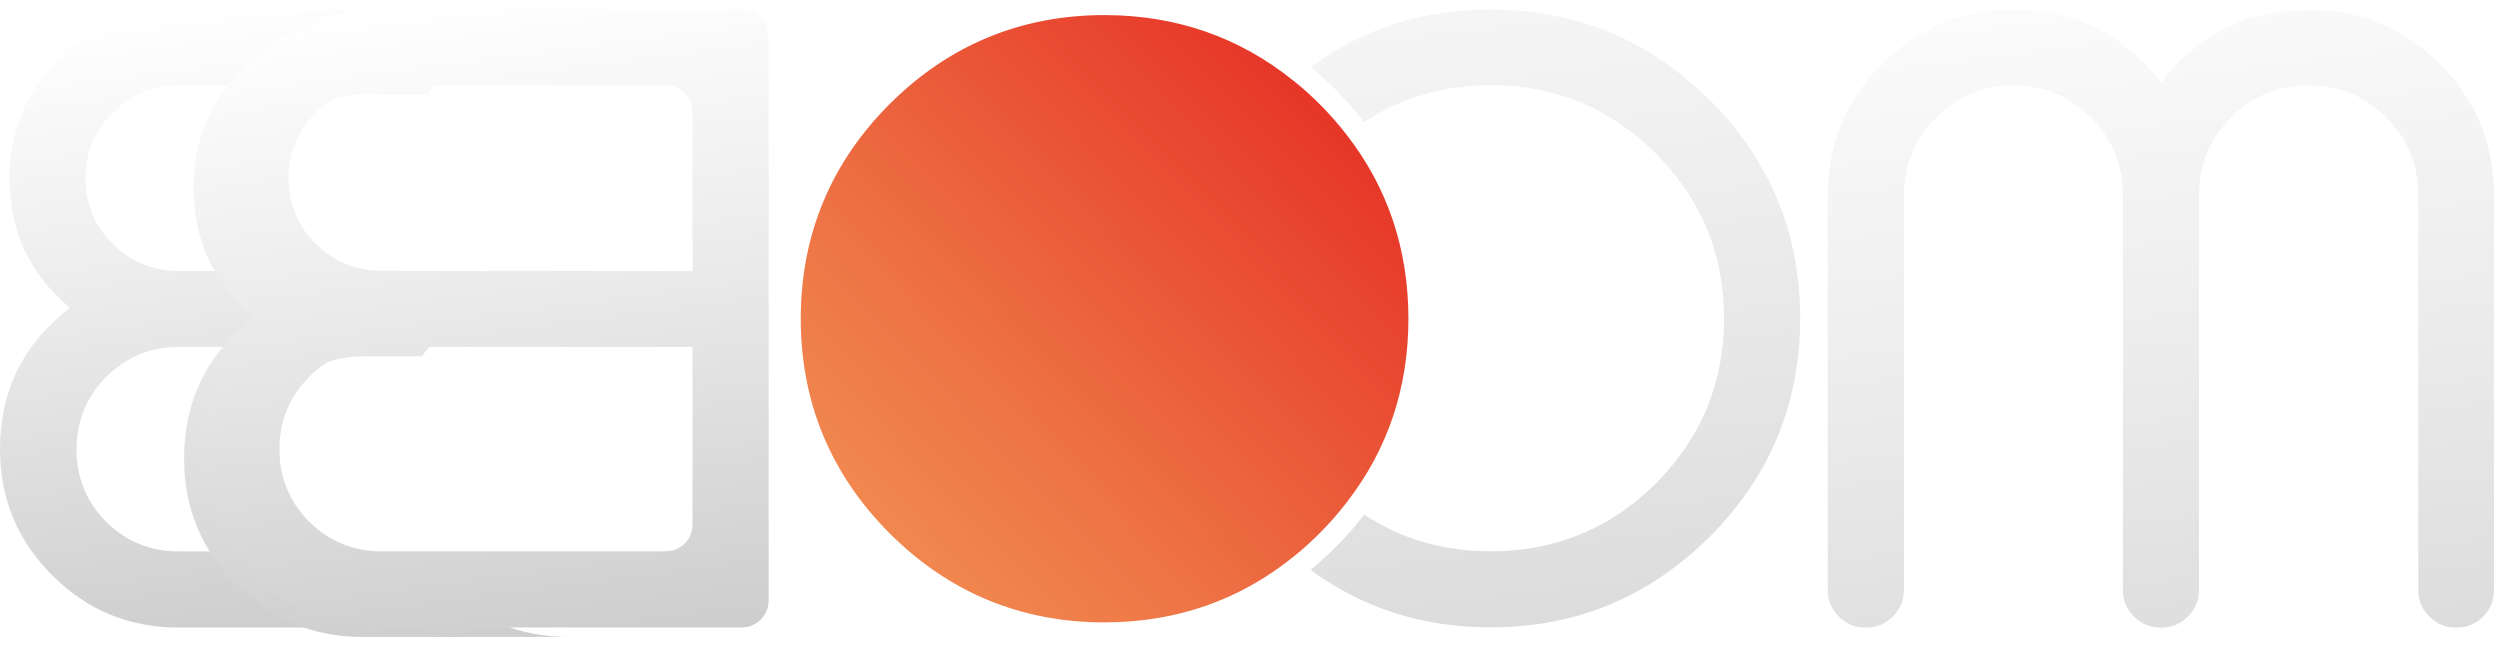
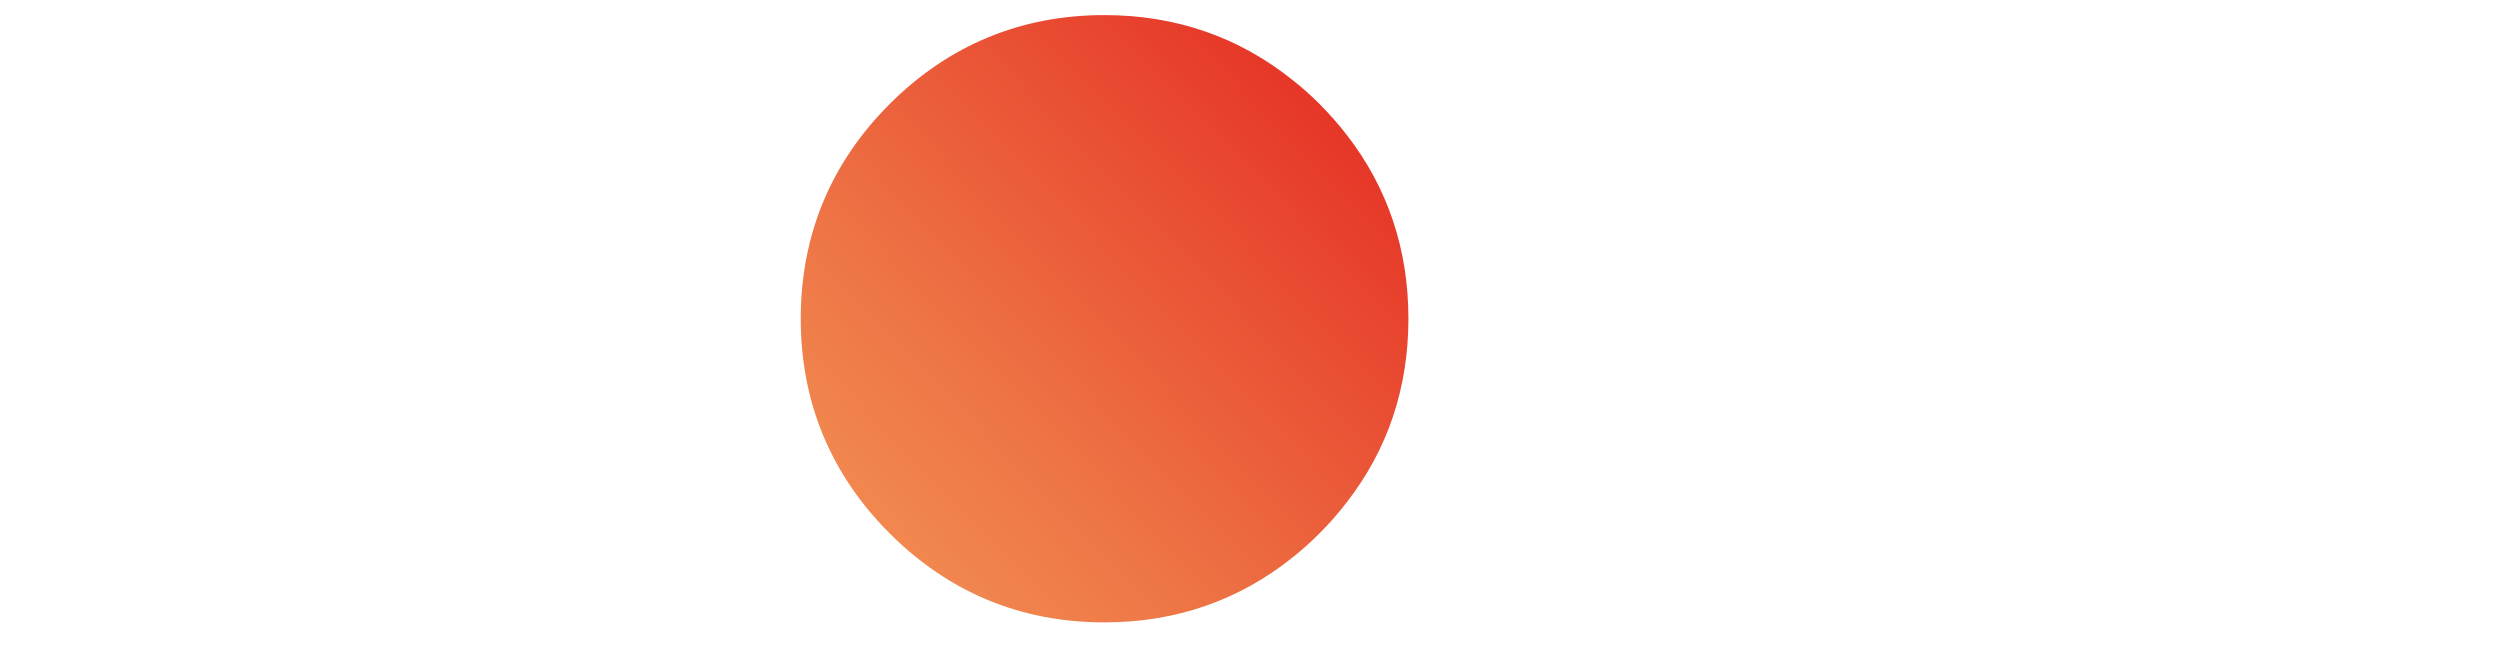
<svg xmlns="http://www.w3.org/2000/svg" width="264" height="70" viewBox="0 0 264 70" fill="none">
  <path d="M148.729 33.644C148.729 40.964 146.549 47.464 142.229 53.024C141.359 54.164 140.399 55.264 139.339 56.324C138.449 57.214 137.539 58.034 136.599 58.784C130.889 63.394 124.179 65.724 116.629 65.724C107.809 65.724 100.189 62.564 93.949 56.324C87.719 50.094 84.559 42.464 84.559 33.654C84.559 24.844 87.719 17.214 93.949 10.984C100.189 4.754 107.819 1.594 116.629 1.594C124.189 1.594 130.889 3.924 136.599 8.534C137.539 9.274 138.459 10.094 139.339 10.984C140.399 12.044 141.359 13.134 142.229 14.264C146.549 19.834 148.729 26.344 148.729 33.654V33.644Z" fill="url(#paint0_linear_3192_28778)" />
-   <path d="M18.86 9.008H25.69C26.35 8.028 27.12 7.108 28 6.228C31.47 2.748 35.69 1.008 40.65 1.008H38.44C38.17 1.008 37.9 1.008 37.63 1.028C37.52 1.018 37.39 1.008 37.28 1.008H18.86C13.9 1.008 9.68 2.748 6.21 6.228C2.73 9.698 1 13.898 1 18.818C1 24.388 3.13 28.948 7.39 32.508C2.46 36.278 0 41.258 0 47.458C0 52.638 1.83 57.068 5.52 60.758C9.2 64.438 13.64 66.268 18.86 66.268H37.28C37.39 66.268 37.51 66.258 37.62 66.248C37.89 66.268 38.16 66.268 38.44 66.268H40.65C35.43 66.268 30.99 64.438 27.31 60.758C26.5 59.958 25.78 59.108 25.16 58.228H18.86C15.87 58.228 13.33 57.198 11.21 55.098C9.12 52.988 8.08 50.448 8.08 47.458C8.08 44.468 9.12 41.918 11.21 39.808C13.33 37.698 15.87 36.638 18.86 36.638H25.11C26.2 35.128 27.56 33.758 29.18 32.508C27.76 31.318 26.57 30.018 25.63 28.608H18.86C16.14 28.598 13.82 27.658 11.91 25.768C10 23.858 9.03 21.548 9.03 18.818C9.03 16.088 10 13.828 11.91 11.918C13.82 9.968 16.14 9.008 18.86 9.008Z" fill="url(#paint1_linear_3192_28778)" />
  <g filter="url(#filter0_d_3192_28778)">
-     <path d="M40.301 9H47.131C47.791 8.02 48.561 7.1 49.441 6.22C52.911 2.74 57.131 1 62.091 1H59.881C59.611 1 59.341 1 59.071 1.02C58.961 1.01 58.831 1 58.721 1H40.301C35.341 1 31.121 2.74 27.651 6.22C24.171 9.69 22.441 13.89 22.441 18.81C22.441 24.38 24.571 28.94 28.831 32.5C23.901 36.27 21.441 41.25 21.441 47.45C21.441 52.63 23.271 57.06 26.961 60.75C30.641 64.43 35.081 66.26 40.301 66.26H58.721C58.831 66.26 58.951 66.25 59.061 66.24C59.331 66.26 59.601 66.26 59.881 66.26H62.091C56.871 66.26 52.431 64.43 48.751 60.75C47.941 59.95 47.221 59.1 46.601 58.22H40.301C37.311 58.22 34.771 57.19 32.651 55.09C30.561 52.98 29.521 50.44 29.521 47.45C29.521 44.46 30.561 41.91 32.651 39.8C34.771 37.69 37.311 36.63 40.301 36.63H46.551C47.641 35.12 49.001 33.75 50.621 32.5C49.201 31.31 48.021 30.03 47.081 28.62L42.221 28.6H40.301C37.581 28.59 35.261 27.65 33.351 25.76C31.441 23.85 30.471 21.54 30.471 18.81C30.471 16.08 31.441 13.82 33.351 11.91C35.261 9.96 37.581 9 40.301 9Z" fill="url(#paint2_linear_3192_28778)" />
-   </g>
-   <path d="M78.301 1H59.881C59.611 1 59.341 1 59.071 1.02C58.961 1.01 58.831 1 58.721 1H40.301C35.341 1 31.121 2.74 27.651 6.22C26.771 7.1 26.001 8.02 25.341 9C23.401 11.87 22.441 15.14 22.441 18.81C22.441 22.48 23.391 25.79 25.281 28.6C26.221 30.01 27.411 31.31 28.831 32.5C27.211 33.75 25.851 35.12 24.761 36.63C22.541 39.69 21.441 43.3 21.441 47.45C21.441 51.6 22.561 55.09 24.811 58.22C25.431 59.1 26.151 59.95 26.961 60.75C30.641 64.43 35.081 66.26 40.301 66.26H58.721C58.831 66.26 58.951 66.25 59.061 66.24C59.331 66.26 59.601 66.26 59.881 66.26H78.301C79.891 66.26 81.171 64.98 81.171 63.39V3.88C81.171 2.29 79.891 1 78.301 1ZM73.131 55.32C73.131 56.13 72.861 56.83 72.311 57.4C71.721 57.95 71.021 58.22 70.211 58.22H40.301C37.311 58.22 34.771 57.19 32.651 55.09C30.561 52.98 29.511 50.44 29.511 47.45C29.511 44.46 30.561 41.91 32.651 39.8C34.771 37.69 37.311 36.63 40.301 36.63H73.131V55.32ZM73.131 28.63L66.961 28.61H62.251C62.251 28.61 62.241 28.6 62.231 28.6H51.341V28.63L45.171 28.61H42.221C42.221 28.61 42.211 28.6 42.201 28.6H40.301C37.581 28.59 35.261 27.65 33.351 25.76C31.441 23.85 30.471 21.54 30.471 18.81C30.471 16.08 31.441 13.82 33.351 11.91C35.261 9.96 37.581 9 40.301 9H70.211C71.021 9 71.721 9.29 72.311 9.86C72.861 10.45 73.131 11.15 73.131 11.95V28.63Z" fill="url(#paint3_linear_3192_28778)" />
-   <path d="M180.538 10.568C174.128 4.188 166.428 1.008 157.418 1.008C150.248 1.008 143.898 3.018 138.408 7.078C139.278 7.788 140.108 8.548 140.928 9.358C142.068 10.498 143.108 11.688 144.048 12.908C147.968 10.298 152.438 8.998 157.418 8.998C164.218 8.998 170.038 11.398 174.848 16.208C179.648 21.018 182.058 26.828 182.058 33.628C182.058 40.428 179.648 46.248 174.848 51.058C170.038 55.838 164.218 58.218 157.418 58.218C152.438 58.218 147.968 56.928 144.058 54.338C143.128 55.568 142.078 56.758 140.928 57.888C140.108 58.698 139.268 59.478 138.398 60.178C143.898 64.228 150.238 66.248 157.418 66.248C166.428 66.248 174.128 63.058 180.538 56.688C186.908 50.308 190.098 42.618 190.098 33.608C190.098 24.598 186.908 16.908 180.538 10.538V10.568Z" fill="url(#paint4_linear_3192_28778)" />
-   <path d="M201.042 62.323C201.042 63.423 200.652 64.353 199.872 65.103C199.092 65.883 198.162 66.273 197.092 66.273H196.962C195.892 66.273 194.962 65.883 194.182 65.103C193.402 64.353 193.012 63.423 193.012 62.323V20.613C193.012 15.193 194.922 10.573 198.752 6.753C202.572 2.933 207.192 1.023 212.612 1.023C219.072 1.023 224.272 3.583 228.212 8.713C232.122 3.583 237.312 1.023 243.772 1.023C249.182 1.023 253.812 2.933 257.632 6.753C261.452 10.573 263.362 15.193 263.362 20.613V62.323C263.362 63.423 262.982 64.353 262.232 65.103C261.482 65.853 260.512 66.273 259.412 66.273H259.322C258.222 66.273 257.292 65.883 256.542 65.103C255.762 64.353 255.372 63.423 255.372 62.323V20.613C255.372 17.393 254.242 14.663 251.982 12.403C249.722 10.143 246.982 9.013 243.772 9.013C240.562 9.013 237.862 10.143 235.602 12.403C233.342 14.663 232.212 17.403 232.212 20.613V62.323C232.212 63.423 231.822 64.353 231.042 65.103C230.292 65.883 229.362 66.273 228.262 66.273H228.172C227.072 66.273 226.132 65.883 225.352 65.103C224.572 64.353 224.182 63.423 224.182 62.323V20.613C224.182 17.393 223.052 14.663 220.792 12.403C218.532 10.143 215.812 9.013 212.622 9.013C209.432 9.013 206.712 10.143 204.452 12.403C202.192 14.663 201.062 17.403 201.062 20.613V62.323H201.042Z" fill="url(#paint5_linear_3192_28778)" />
+     </g>
  <defs>
    <filter id="filter0_d_3192_28778" x="17.441" y="0" width="44.648" height="69.258" filterUnits="userSpaceOnUse" color-interpolation-filters="sRGB">
      <feFlood flood-opacity="0" result="BackgroundImageFix" />
      <feColorMatrix in="SourceAlpha" type="matrix" values="0 0 0 0 0 0 0 0 0 0 0 0 0 0 0 0 0 0 127 0" result="hardAlpha" />
      <feOffset dx="-2" dy="1" />
      <feGaussianBlur stdDeviation="1" />
      <feColorMatrix type="matrix" values="0 0 0 0 0.114 0 0 0 0 0.114 0 0 0 0 0.106 0 0 0 0.25 0" />
      <feBlend mode="normal" in2="BackgroundImageFix" result="effect1_dropShadow_3192_28778" />
      <feBlend mode="normal" in="SourceGraphic" in2="effect1_dropShadow_3192_28778" result="shape" />
    </filter>
    <linearGradient id="paint0_linear_3192_28778" x1="76.219" y1="72.634" x2="173.069" y2="-20.786" gradientUnits="userSpaceOnUse">
      <stop offset="0.17" stop-color="#F1894F" />
      <stop offset="0.3" stop-color="#EE7646" />
      <stop offset="0.57" stop-color="#E8462F" />
      <stop offset="0.75" stop-color="#E42520" />
    </linearGradient>
    <linearGradient id="paint1_linear_3192_28778" x1="17.24" y1="1.048" x2="25.93" y2="68.168" gradientUnits="userSpaceOnUse">
      <stop stop-color="white" />
      <stop offset="0.42" stop-color="#ECECEC" />
      <stop offset="1" stop-color="#CECDCE" />
    </linearGradient>
    <linearGradient id="paint2_linear_3192_28778" x1="38.681" y1="1.04" x2="47.361" y2="68.16" gradientUnits="userSpaceOnUse">
      <stop stop-color="white" />
      <stop offset="0.42" stop-color="#ECECEC" />
      <stop offset="1" stop-color="#CECDCE" />
    </linearGradient>
    <linearGradient id="paint3_linear_3192_28778" x1="47.891" y1="-0.15" x2="56.851" y2="69.06" gradientUnits="userSpaceOnUse">
      <stop stop-color="white" />
      <stop offset="0.42" stop-color="#ECECEC" />
      <stop offset="1" stop-color="#CECDCE" />
    </linearGradient>
    <linearGradient id="paint4_linear_3192_28778" x1="155.678" y1="-27.482" x2="170.788" y2="101.848" gradientUnits="userSpaceOnUse">
      <stop stop-color="white" />
      <stop offset="0.42" stop-color="#ECECEC" />
      <stop offset="1" stop-color="#CECDCE" />
    </linearGradient>
    <linearGradient id="paint5_linear_3192_28778" x1="218.692" y1="-32.417" x2="236.032" y2="101.583" gradientUnits="userSpaceOnUse">
      <stop offset="0.17" stop-color="white" />
      <stop offset="0.52" stop-color="#ECECEC" />
      <stop offset="1" stop-color="#CECDCE" />
    </linearGradient>
  </defs>
</svg>